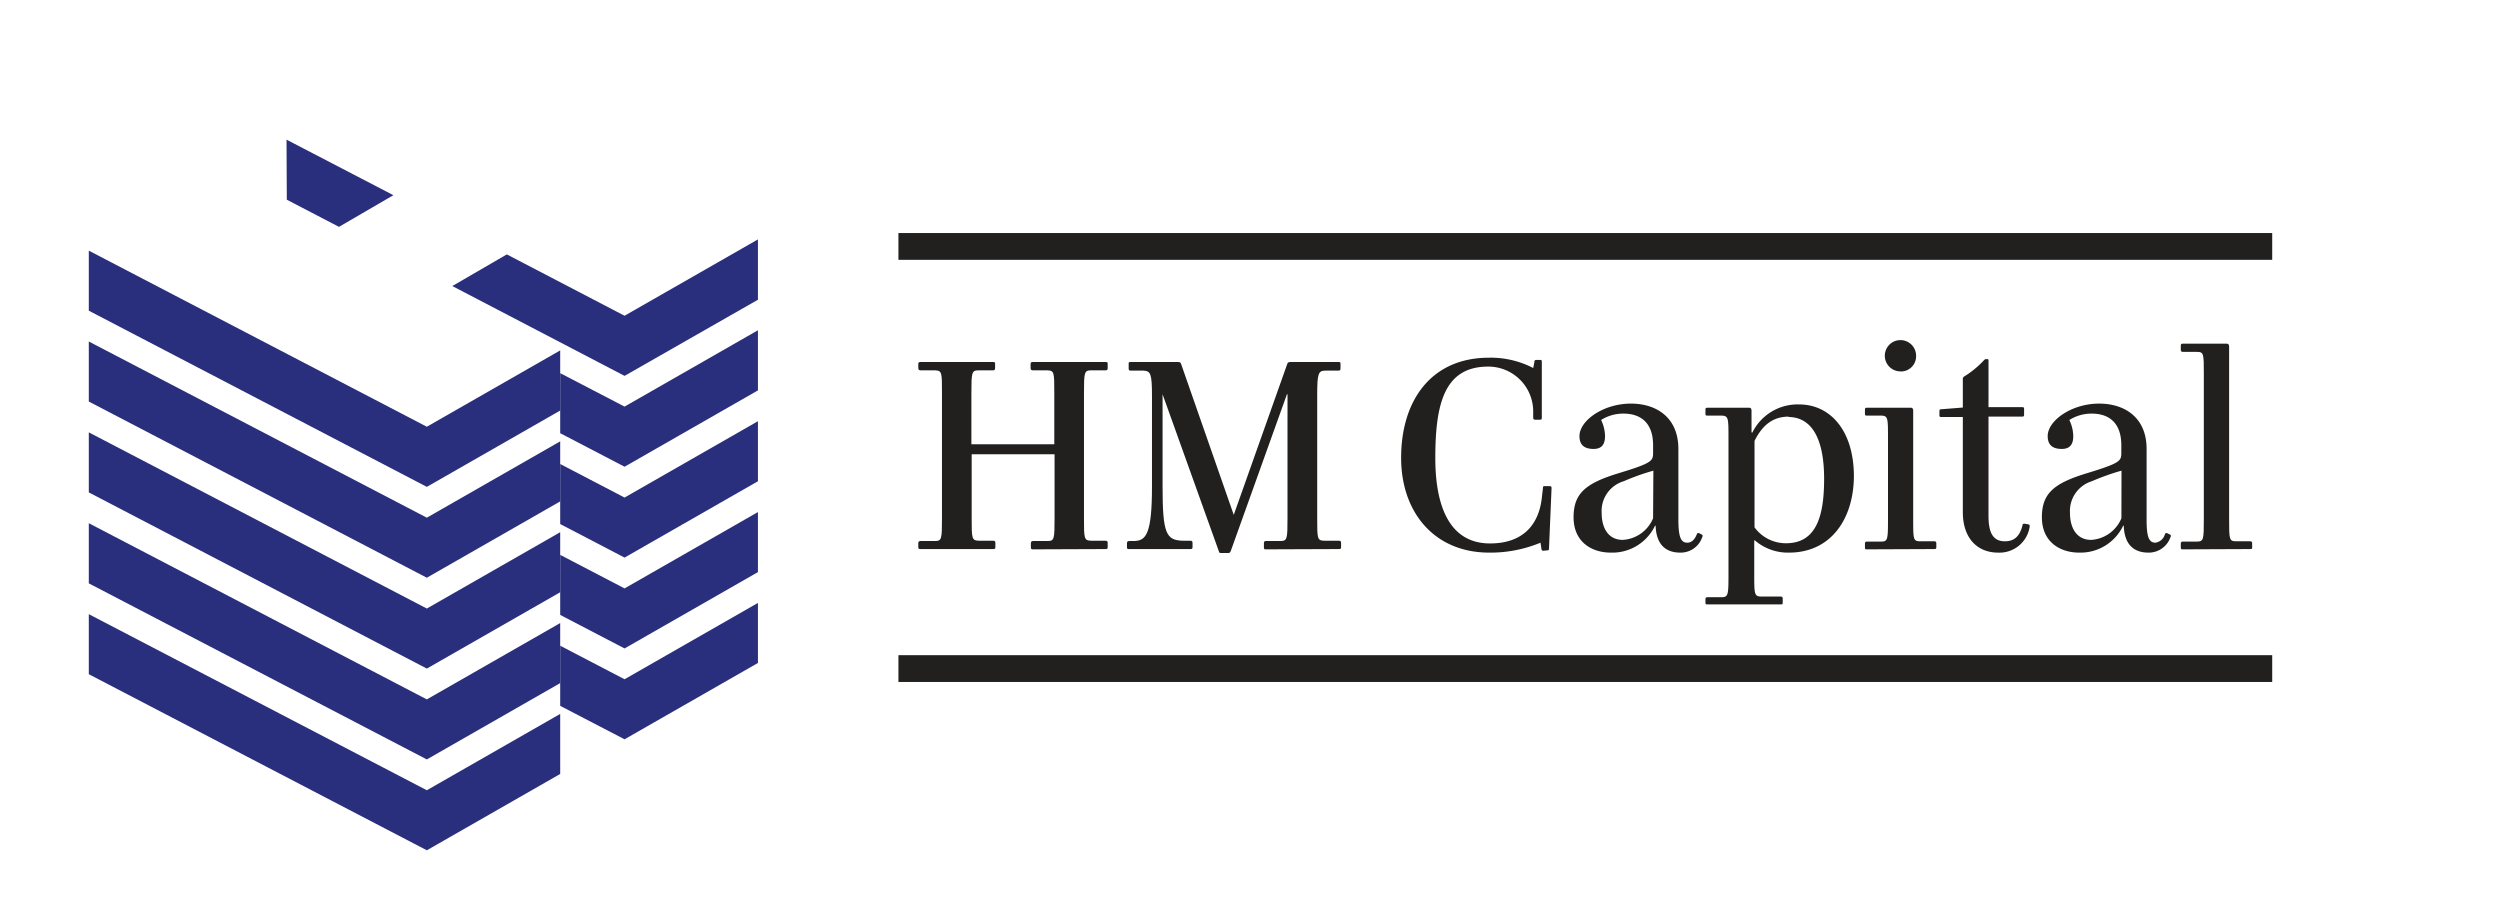
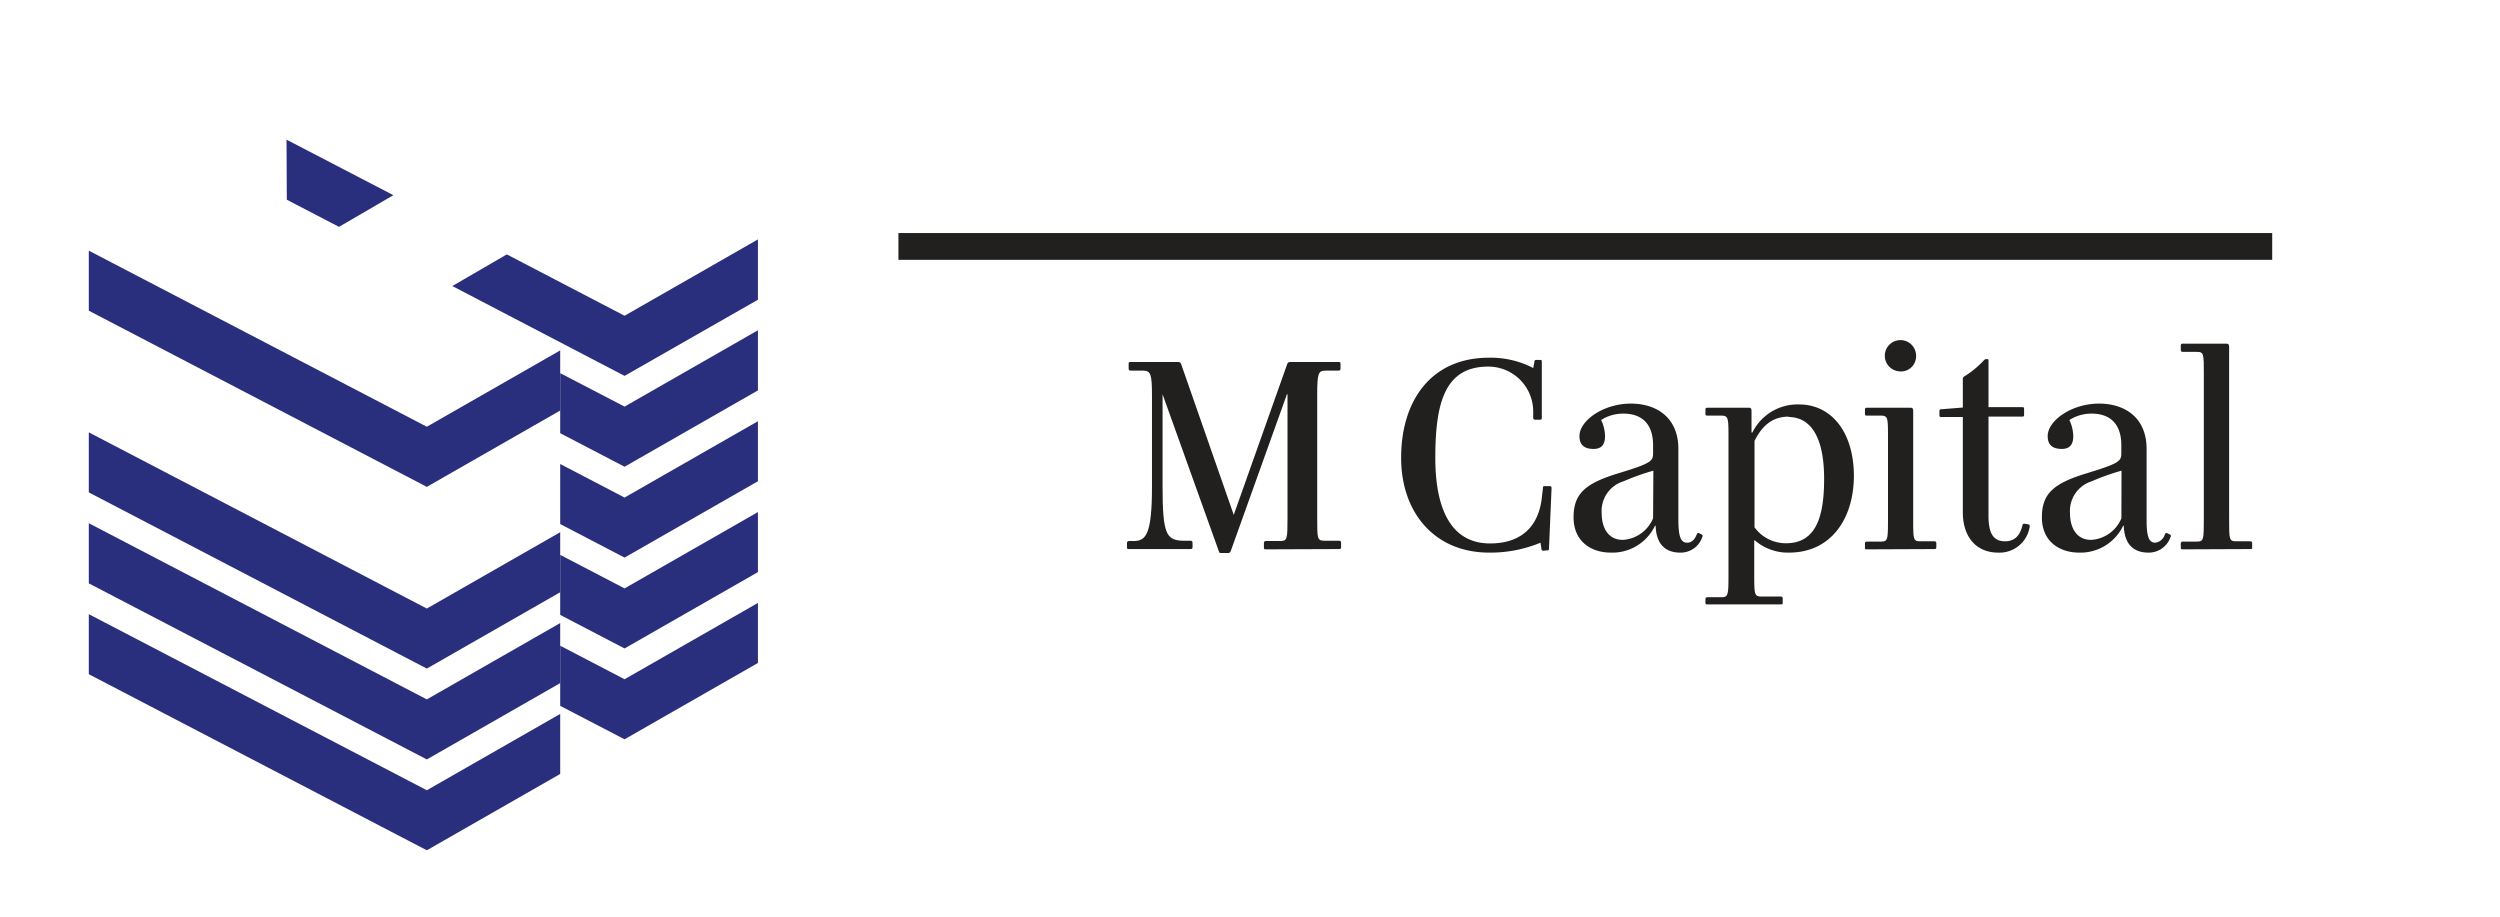
<svg xmlns="http://www.w3.org/2000/svg" id="Layer_1" data-name="Layer 1" viewBox="0 0 266.91 97.85">
  <defs>
    <style>.cls-1{fill:#292f7c;fill-rule:evenodd;}.cls-2{fill:#221f1f;}</style>
  </defs>
  <polygon class="cls-1" points="9.48 26.76 45.57 45.56 59.81 37.41 59.81 43.83 45.57 51.98 9.48 33.17 9.48 26.76" />
-   <polygon class="cls-1" points="9.48 36.46 45.57 55.27 59.81 47.12 59.81 53.53 45.57 61.68 9.48 42.87 9.48 36.46" />
  <polygon class="cls-1" points="9.48 46.16 45.57 64.97 59.81 56.82 59.81 63.23 45.57 71.38 9.48 52.57 9.48 46.16" />
  <polygon class="cls-1" points="9.48 55.86 45.57 74.67 59.81 66.52 59.81 72.93 45.57 81.08 9.48 62.28 9.48 55.86" />
  <polygon class="cls-1" points="9.48 65.57 45.57 84.37 59.81 76.22 59.81 82.63 45.57 90.78 9.48 71.98 9.48 65.57" />
  <path class="cls-1" d="M54.11,27.16l12.57,6.55,14.24-8.15V32L66.68,40.13,48.29,30.54ZM30.59,14.91,42,20.84l-5.81,3.38-5.57-2.9Z" />
  <polygon class="cls-1" points="59.81 39.84 66.68 43.41 80.92 35.26 80.92 41.68 66.68 49.83 59.81 46.25 59.81 39.84" />
  <polygon class="cls-1" points="59.81 49.54 66.68 53.12 80.92 44.97 80.92 51.38 66.68 59.53 59.81 55.95 59.81 49.54" />
  <polygon class="cls-1" points="59.81 59.24 66.68 62.82 80.92 54.67 80.92 61.08 66.68 69.23 59.81 65.65 59.81 59.24" />
  <polygon class="cls-1" points="59.81 68.94 66.68 72.52 80.92 64.37 80.92 70.78 66.68 78.93 59.81 75.36 59.81 68.94" />
-   <path class="cls-2" d="M110.33,58.65c-.18,0-.27,0-.27-.21V58c0-.18.09-.24.27-.24l1.52,0c.71,0,.74-.21.74-2.46V48.5h-8.85v6.77c0,2.25,0,2.43.78,2.46l1.51,0c.18,0,.24.06.24.24v.44c0,.18-.06.21-.24.21H98.31c-.18,0-.27,0-.27-.21V58c0-.18.09-.24.27-.24l1.52,0c.71,0,.74-.21.74-2.46V42c0-2.26,0-2.43-.74-2.46l-1.52,0c-.18,0-.27-.06-.27-.24v-.45c0-.17.09-.2.27-.2H106c.18,0,.24,0,.24.2v.45c0,.18-.06.24-.24.24l-1.51,0c-.75,0-.78.2-.78,2.46v5.43h8.85V42c0-2.26,0-2.43-.74-2.46l-1.52,0c-.18,0-.27-.06-.27-.24v-.45c0-.17.09-.2.27-.2h7.72c.18,0,.24,0,.24.2v.45c0,.18-.06.24-.24.24l-1.52,0c-.74,0-.77.2-.77,2.46V55.27c0,2.25,0,2.43.77,2.46l1.52,0c.18,0,.24.06.24.24v.44c0,.18-.06.21-.24.21Z" />
  <path class="cls-2" d="M135.18,58.65c-.18,0-.24,0-.24-.21V58c0-.18.06-.24.24-.24l1.51,0c.74,0,.77-.21.77-2.46V42.09h-.06l-6,16.74c-.06.15-.12.21-.27.21h-.74c-.18,0-.21,0-.27-.21l-6-16.74h0v9.82c0,5.08.38,5.76,2.16,5.82l.8,0c.18,0,.24.06.24.24v.44c0,.18-.06.21-.24.21h-6.53c-.17,0-.23,0-.23-.21V58c0-.18.06-.21.23-.24l.6,0c1.21-.06,1.84-.77,1.84-5.82V42.24c0-2.35-.15-2.64-.92-2.67l-1.34,0c-.18,0-.23-.06-.23-.24v-.48c0-.17,0-.2.23-.2h5c.18,0,.32,0,.38.24l5.61,16.08h0l5.7-16.08c.06-.21.18-.24.36-.24h5.1c.18,0,.24,0,.24.2v.48c0,.18-.06.24-.24.24l-1.36,0c-.78,0-.89.29-.89,2.64V55.27c0,2.25,0,2.43.74,2.46l1.57,0c.18,0,.24.06.24.24v.44c0,.18-.06.21-.24.21Z" />
  <path class="cls-2" d="M164.8,58.8c-.18,0-.24-.09-.24-.27l-.09-.59A14,14,0,0,1,159,59c-5.85,0-9.41-4.28-9.41-10.12,0-6.12,3.21-10.69,9.38-10.69a9.84,9.84,0,0,1,4.72,1.1l.12-.59c0-.21.06-.27.23-.27h.36c.18,0,.21,0,.21.27v5.87c0,.18,0,.24-.24.24h-.44c-.18,0-.24-.06-.24-.24v-.53a4.79,4.79,0,0,0-4.81-4.9c-4.69,0-5.64,4-5.64,9.77,0,4.36,1.1,9.11,5.85,9.11,3.44,0,5.28-1.93,5.55-5.14l.09-.74c0-.18,0-.24.21-.24h.47c.21,0,.24.06.24.24l-.27,6.35c0,.18,0,.27-.21.27Z" />
  <path class="cls-2" d="M180.14,57.94c.51,0,.83-.42,1-.86.06-.15.12-.21.27-.15l.24.12c.14.06.17.15.08.32A2.43,2.43,0,0,1,179.4,59c-1.69,0-2.58-1-2.64-2.88h-.06A5.05,5.05,0,0,1,172,59c-2.17,0-4-1.22-4-3.77s1.28-3.62,4.75-4.69c3.74-1.13,3.74-1.34,3.74-2.26v-.74c0-2.55-1.48-3.38-3.15-3.38a4.37,4.37,0,0,0-2.4.68,4.1,4.1,0,0,1,.42,1.72c0,.77-.27,1.37-1.22,1.37s-1.51-.39-1.51-1.37c0-1.66,2.55-3.47,5.49-3.47,2.73,0,5.07,1.48,5.07,4.84v7.77C179.22,57.34,179.46,57.94,180.14,57.94Zm-3.62-7.69a24.64,24.64,0,0,0-3.17,1.13A3.31,3.31,0,0,0,171,54.76c0,1.58.68,2.88,2.26,2.88a3.74,3.74,0,0,0,3.23-2.31Z" />
  <path class="cls-2" d="M191,59a5.41,5.41,0,0,1-3.65-1.31h-.06v3.56c0,2.23,0,2.44.8,2.44l2,0c.18,0,.24.06.24.24v.39c0,.21-.06.21-.24.21h-7.75c-.2,0-.26,0-.26-.21V64c0-.18.06-.24.26-.24l1.43,0c.74,0,.77-.21.77-2.44V46.84c0-2.26,0-2.44-.77-2.47l-1.43,0c-.2,0-.26,0-.26-.21v-.42c0-.18.06-.21.26-.21h4.4c.2,0,.26.12.26.36v2.29h.09a5.38,5.38,0,0,1,5-3c3.29,0,5.84,2.76,5.84,7.69C197.89,55.47,195.43,59,191,59Zm0-14.52c-1.81,0-2.88,1-3.68,2.59v9.23A4.14,4.14,0,0,0,190.68,58c3.27,0,4.07-2.94,4.07-6.89C194.75,46.75,193.38,44.52,190.92,44.52Z" />
  <path class="cls-2" d="M199.35,58.65c-.18,0-.24,0-.24-.21v-.38c0-.18.06-.24.24-.24l1.48,0c.71,0,.74-.18.74-2.43V46.84c0-2.26,0-2.44-.74-2.47l-1.48,0c-.18,0-.24,0-.24-.21v-.42c0-.18.06-.21.24-.21H204c.2,0,.26.12.26.36V55.36c0,2.25,0,2.43.77,2.43l1.46,0c.18,0,.24.06.24.24v.38c0,.18-.06.21-.24.21Zm3.59-19A1.67,1.67,0,1,1,204.57,38,1.62,1.62,0,0,1,202.94,39.66Z" />
  <path class="cls-2" d="M213.33,59c-2.26,0-3.77-1.58-3.77-4.31V44.52h-2.23c-.21,0-.27,0-.27-.2v-.39c0-.21.06-.24.24-.24l2.26-.18v-3a.31.31,0,0,1,.17-.33,10,10,0,0,0,2-1.63c.15-.15.18-.21.33-.21h.06c.15,0,.18,0,.18.21v4.92h3.53c.21,0,.27,0,.27.21v.57c0,.2-.06.23-.24.23h-3.56V55.06c0,1.75.44,2.73,1.75,2.73,1,0,1.57-.53,1.87-1.66,0-.18.12-.24.27-.21l.35.06c.15,0,.18.15.15.3A3.26,3.26,0,0,1,213.33,59Z" />
  <path class="cls-2" d="M230.12,57.94a1.23,1.23,0,0,0,1-.86c.06-.15.12-.21.27-.15l.24.12c.15.06.18.15.09.32A2.45,2.45,0,0,1,229.38,59c-1.69,0-2.58-1-2.64-2.88h-.06A5.05,5.05,0,0,1,222,59c-2.16,0-4-1.22-4-3.77s1.27-3.62,4.75-4.69c3.73-1.13,3.73-1.34,3.73-2.26v-.74c0-2.55-1.48-3.38-3.14-3.38a4.41,4.41,0,0,0-2.41.68,4.1,4.1,0,0,1,.42,1.72c0,.77-.27,1.37-1.22,1.37s-1.51-.39-1.51-1.37c0-1.66,2.55-3.47,5.49-3.47,2.73,0,5.07,1.48,5.07,4.84v7.77C229.2,57.34,229.44,57.94,230.12,57.94Zm-3.62-7.69a25.2,25.2,0,0,0-3.17,1.13A3.32,3.32,0,0,0,221,54.76c0,1.58.69,2.88,2.26,2.88a3.74,3.74,0,0,0,3.23-2.31Z" />
  <path class="cls-2" d="M233.06,58.65c-.17,0-.23,0-.23-.21v-.38c0-.18.06-.24.23-.24l1.49,0c.71,0,.74-.18.74-2.43V40c0-2.25,0-2.43-.74-2.43l-1.49,0c-.17,0-.23-.06-.23-.24V36.9c0-.18.06-.21.23-.21h4.66c.21,0,.27.12.27.35V55.36c0,2.25,0,2.43.77,2.43l1.46,0c.18,0,.23.06.23.24v.38c0,.18,0,.21-.23.21Z" />
-   <rect class="cls-2" x="95.92" y="69.95" width="146.67" height="2.86" />
  <rect class="cls-2" x="95.92" y="24.88" width="146.67" height="2.86" />
</svg>